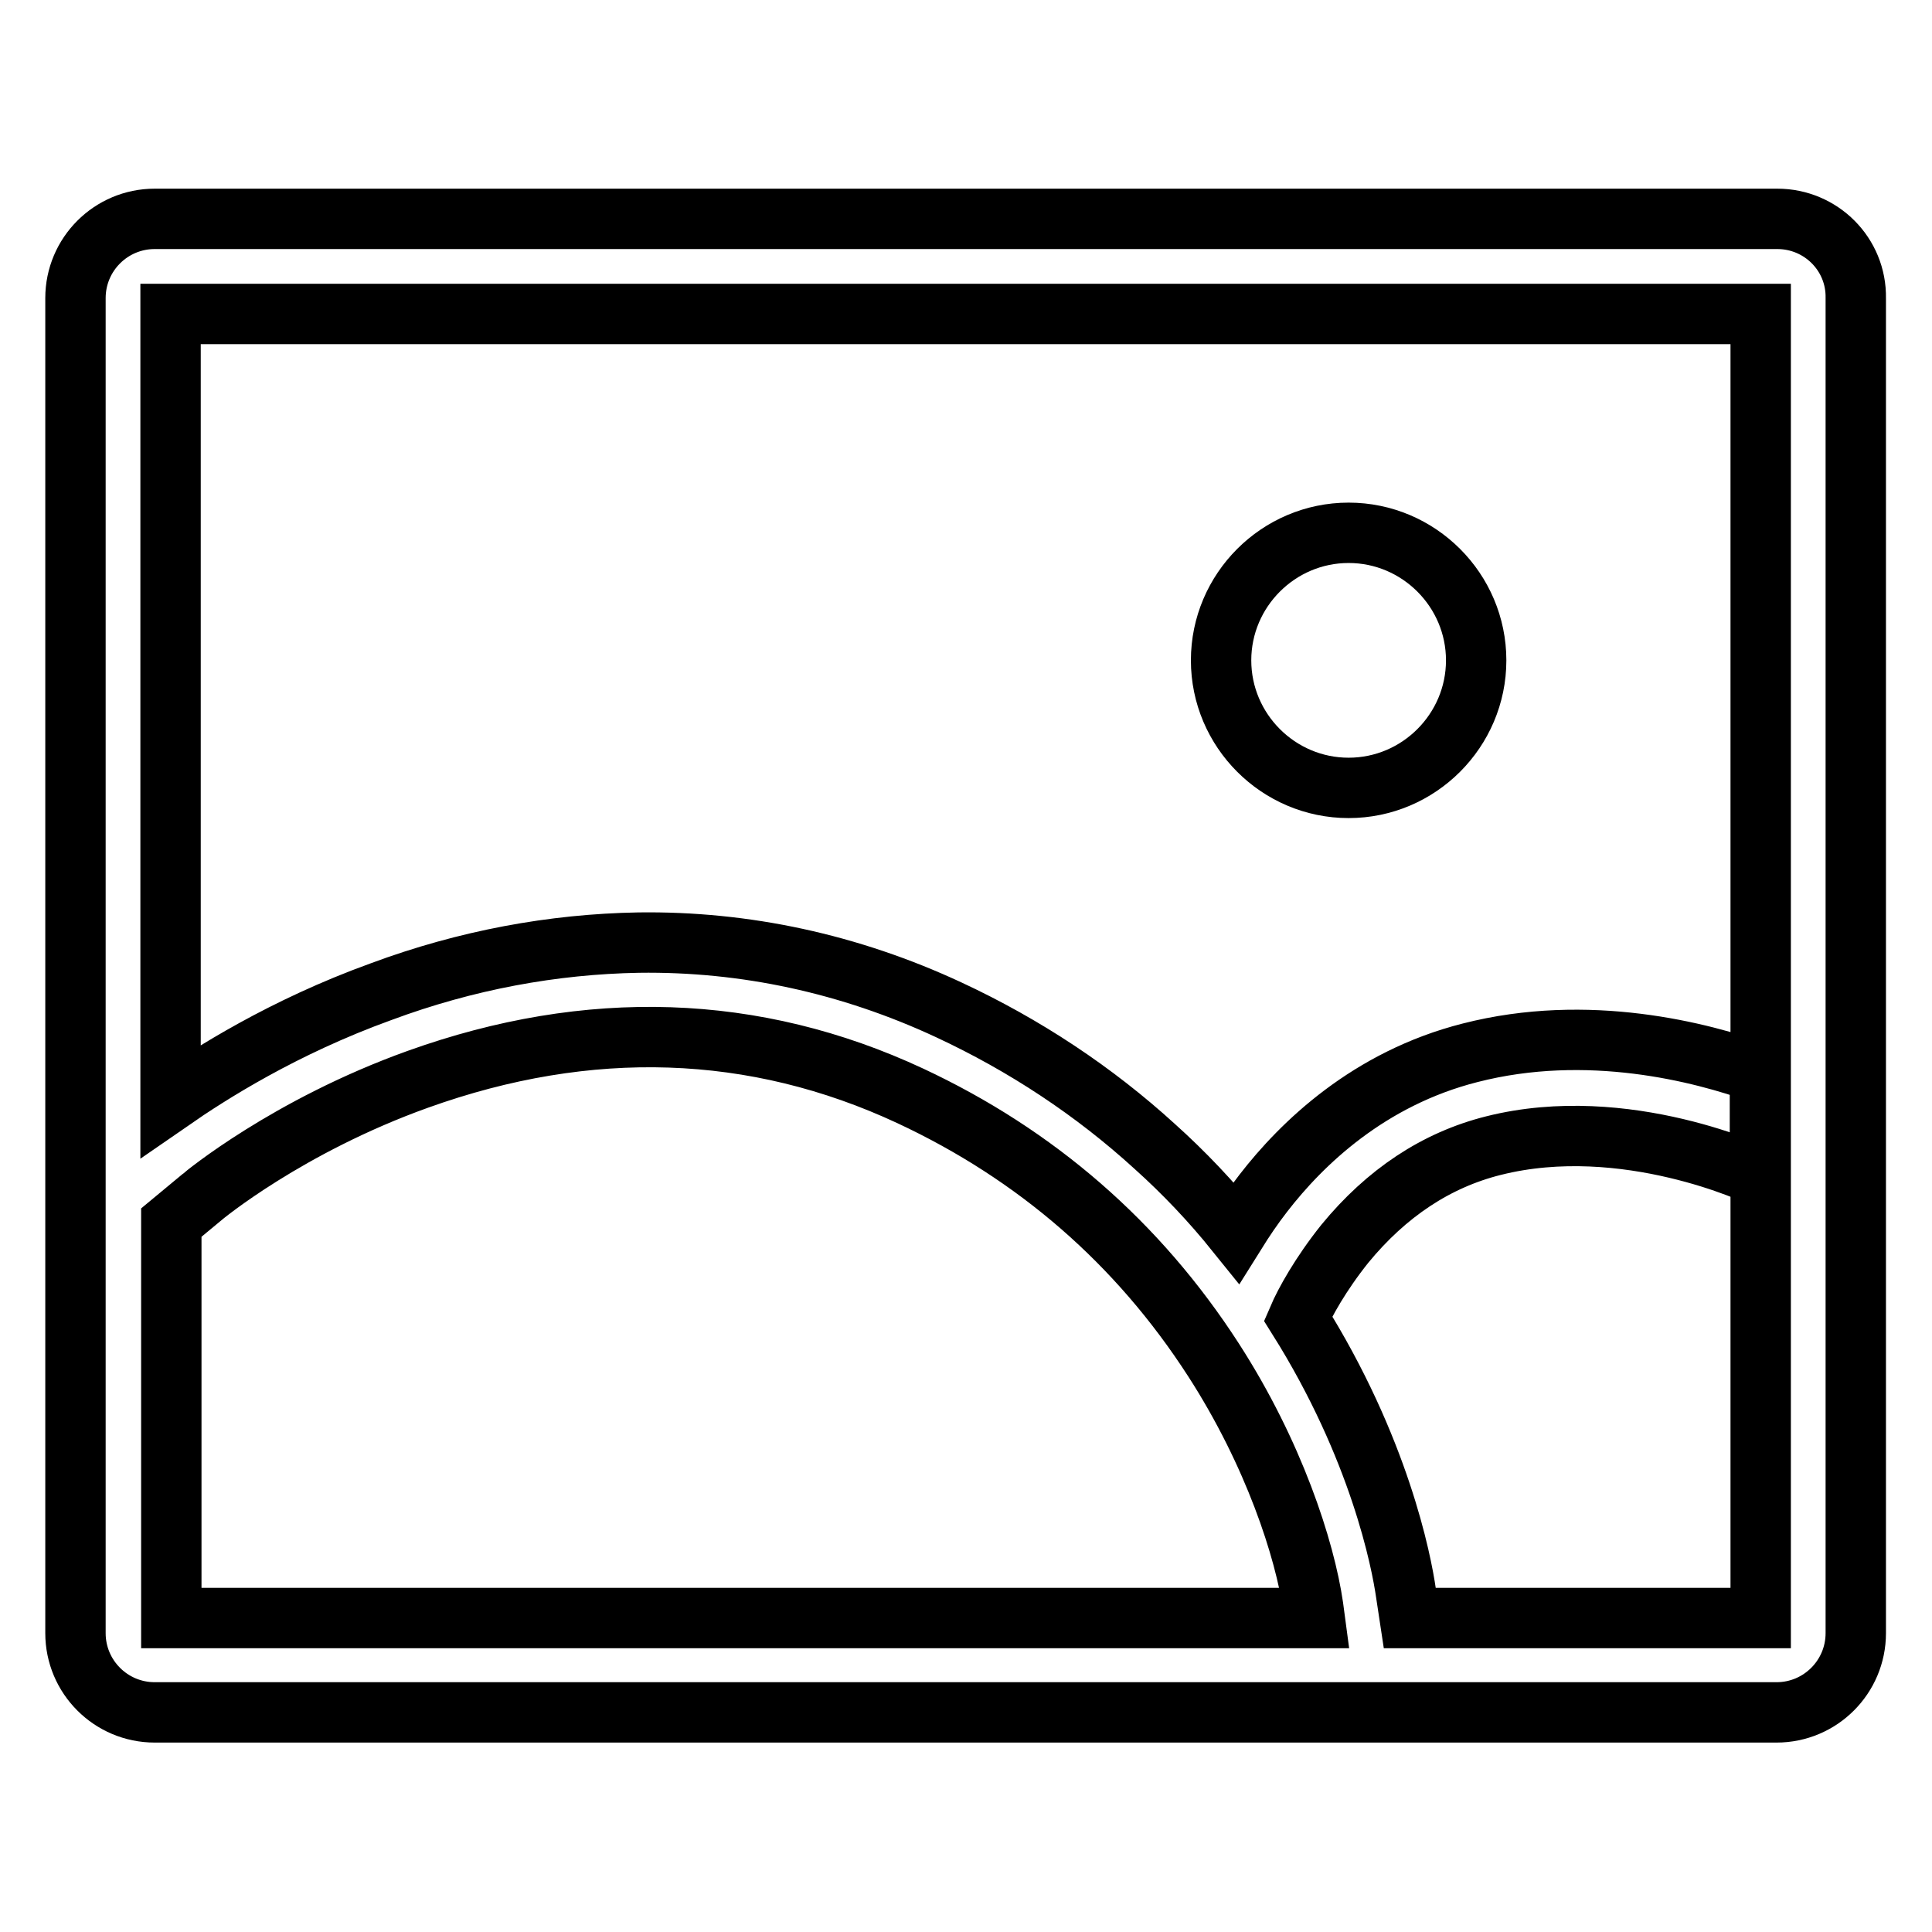
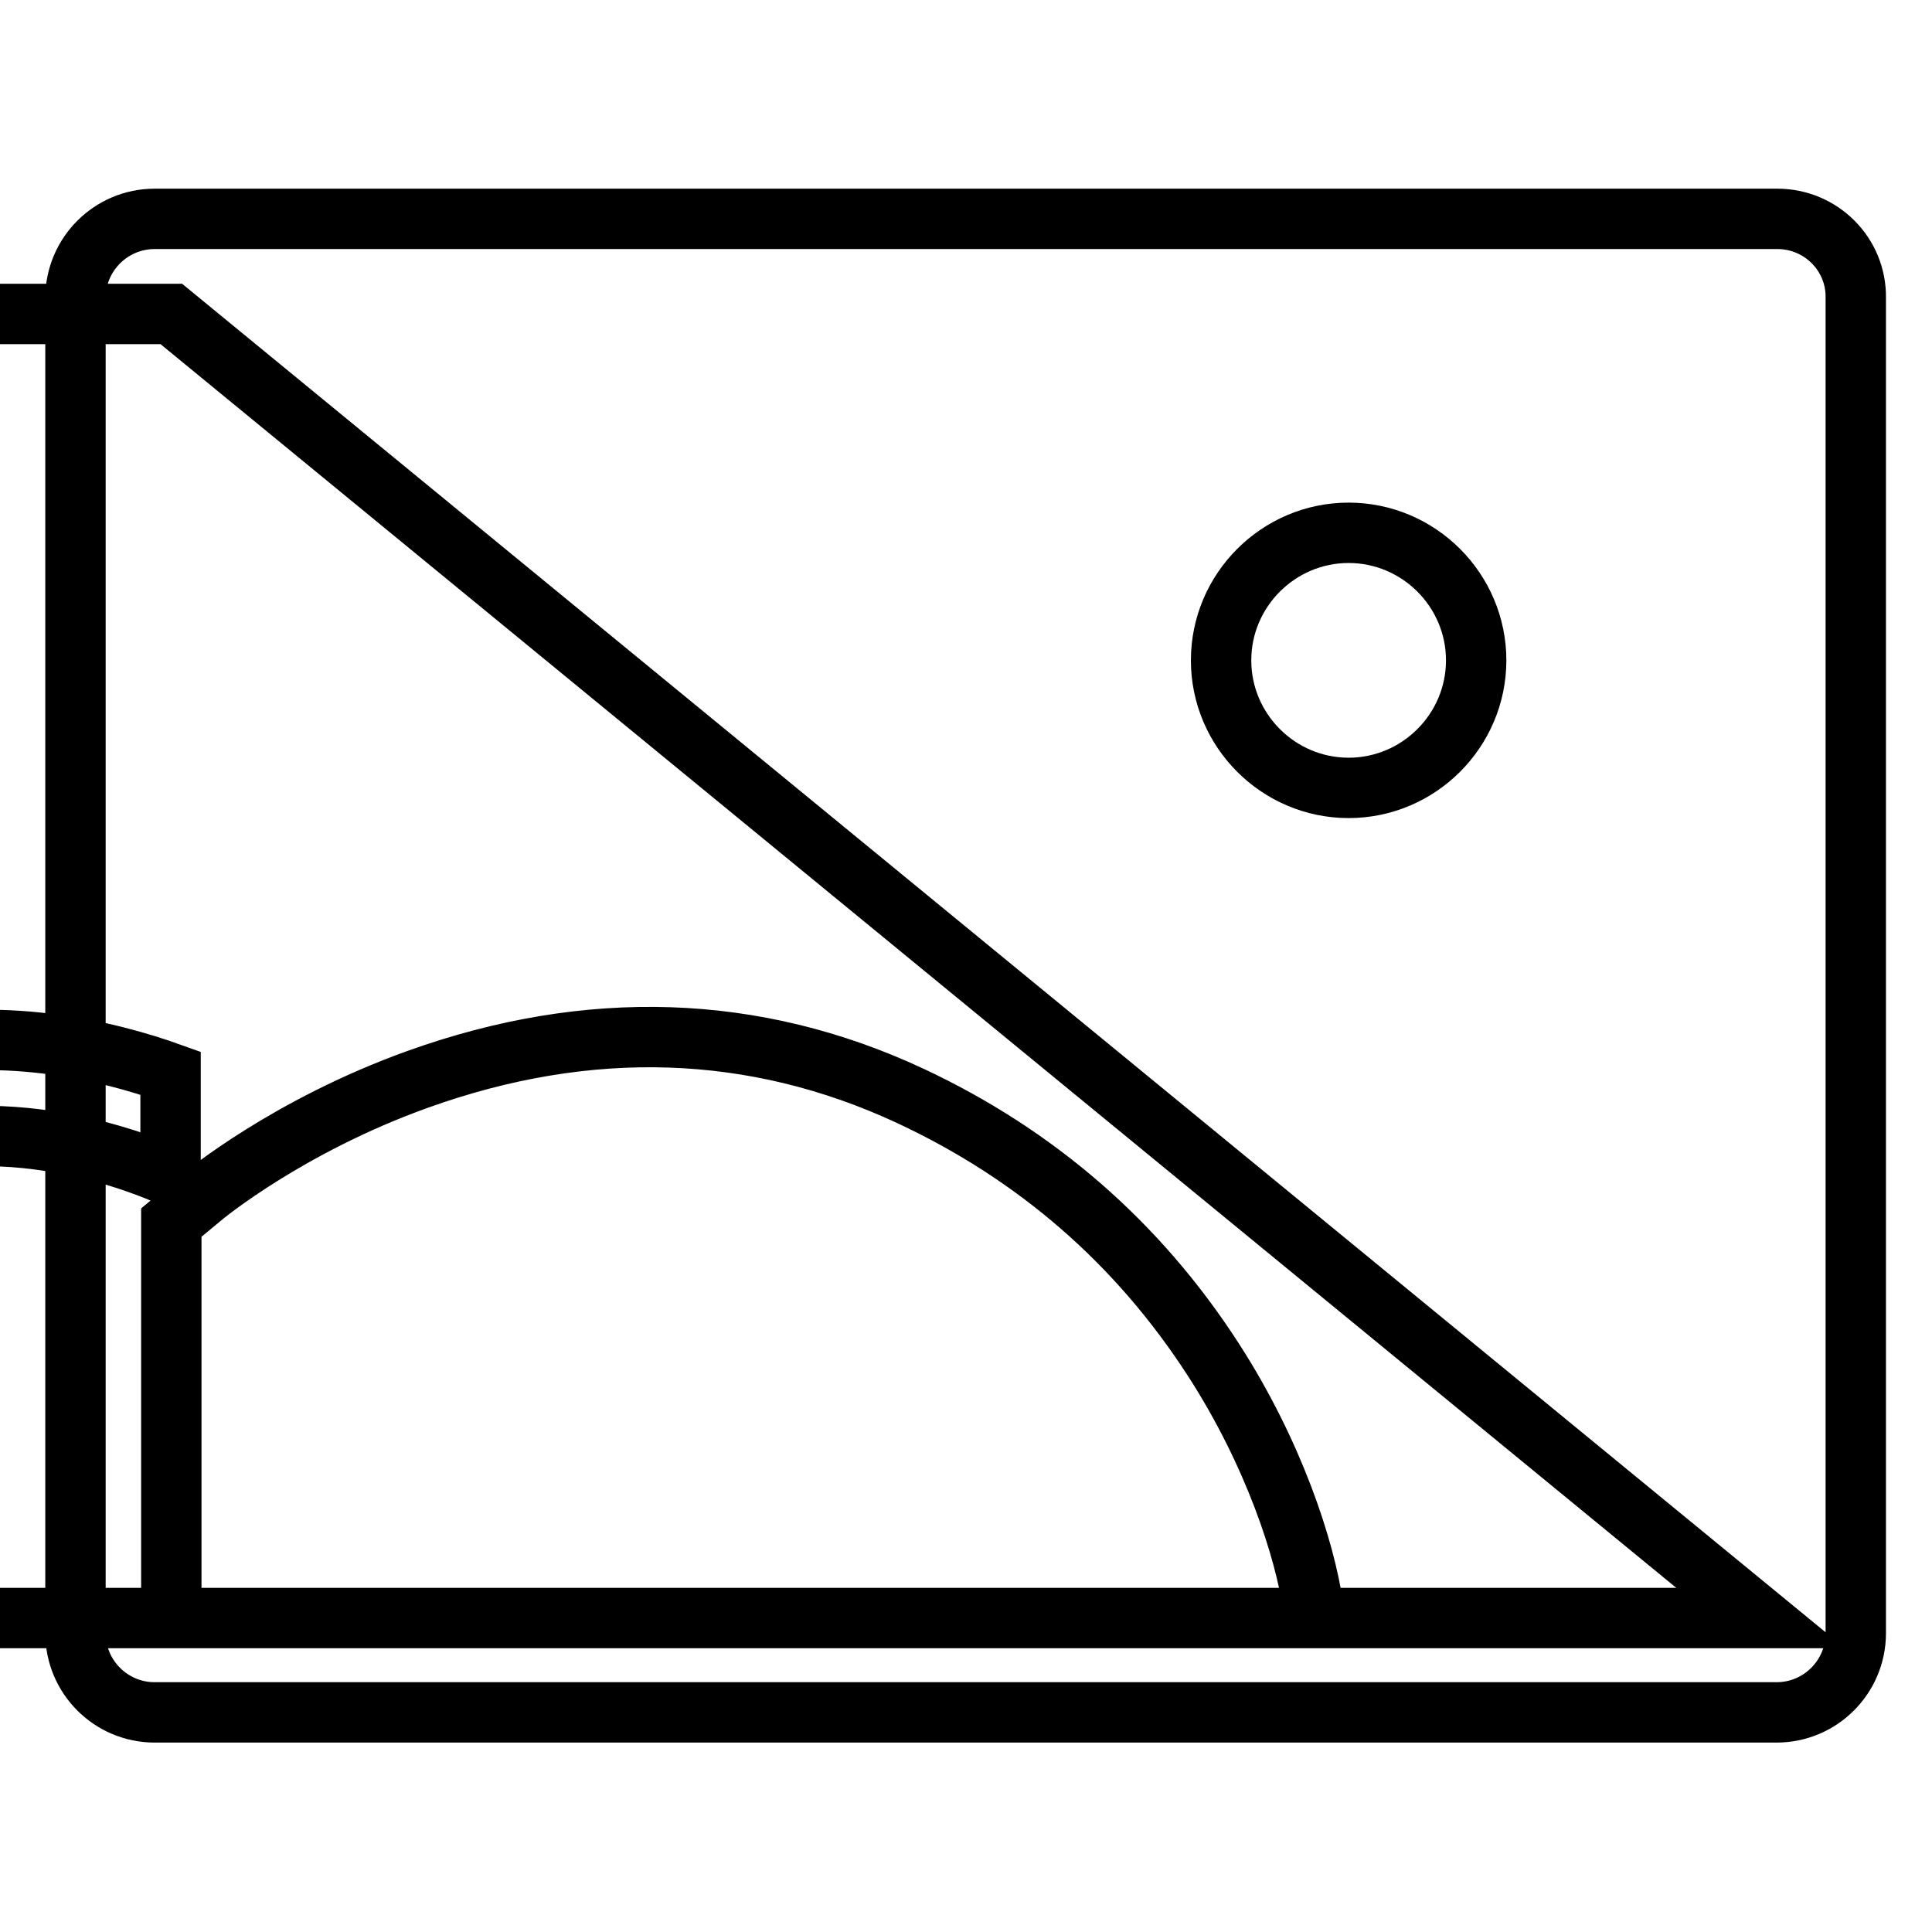
<svg xmlns="http://www.w3.org/2000/svg" version="1.1" x="0px" y="0px" viewBox="0 0 256 256" enable-background="new 0 0 256 256" xml:space="preserve">
  <g>
-     <path stroke-width="8" fill-opacity="0" stroke="#000000" d="M161.8,87.5c0,9.3,7.6,16.9,16.9,16.9s16.9-7.6,16.9-16.9s-7.6-16.9-16.9-16.9S161.8,78.2,161.8,87.5z  M235.5,29H20.5C14.7,29,10,33.7,10,39.5v176.9c0,5.8,4.7,10.5,10.5,10.5h214.9c5.8,0,10.5-4.7,10.5-10.5V39.5 C246,33.7,241.3,29,235.5,29z M22.7,214.4V162l4.1-3.4c0.1-0.1,11.3-9.4,28.6-15.6c22.6-8.1,44.6-7.4,65.2,2.2 c16.7,7.8,30.2,19.5,40.2,35c8,12.4,12.1,25.1,13.2,32.7l0.2,1.5H22.7z M233.3,214.4h-46.5l-0.5-3.3c-0.6-4.2-3.5-19.2-14.3-36.4 c0.9-2.1,3-5.9,6.2-9.9c5.5-6.7,12.1-11.1,19.7-13c17.5-4.4,35.2,4,35.3,4.1v-13.7c-7.8-2.8-22.8-6.7-38.4-2.7 c-13.4,3.4-22.3,12-27.4,18.6c-1.4,1.8-2.6,3.6-3.6,5.2c-3.3-4.1-6.9-7.9-10.8-11.4c-8-7.3-17.2-13.4-27.3-18.1 c-13.1-6.1-27-9.1-41.1-8.9c-11.3,0.2-22.8,2.3-34.1,6.5c-13,4.7-22.7,10.9-27.9,14.5V41.6h210.7L233.3,214.4L233.3,214.4z" />
+     <path stroke-width="8" fill-opacity="0" stroke="#000000" d="M161.8,87.5c0,9.3,7.6,16.9,16.9,16.9s16.9-7.6,16.9-16.9s-7.6-16.9-16.9-16.9S161.8,78.2,161.8,87.5z  M235.5,29H20.5C14.7,29,10,33.7,10,39.5v176.9c0,5.8,4.7,10.5,10.5,10.5h214.9c5.8,0,10.5-4.7,10.5-10.5V39.5 C246,33.7,241.3,29,235.5,29z M22.7,214.4V162l4.1-3.4c0.1-0.1,11.3-9.4,28.6-15.6c22.6-8.1,44.6-7.4,65.2,2.2 c16.7,7.8,30.2,19.5,40.2,35c8,12.4,12.1,25.1,13.2,32.7l0.2,1.5H22.7z h-46.5l-0.5-3.3c-0.6-4.2-3.5-19.2-14.3-36.4 c0.9-2.1,3-5.9,6.2-9.9c5.5-6.7,12.1-11.1,19.7-13c17.5-4.4,35.2,4,35.3,4.1v-13.7c-7.8-2.8-22.8-6.7-38.4-2.7 c-13.4,3.4-22.3,12-27.4,18.6c-1.4,1.8-2.6,3.6-3.6,5.2c-3.3-4.1-6.9-7.9-10.8-11.4c-8-7.3-17.2-13.4-27.3-18.1 c-13.1-6.1-27-9.1-41.1-8.9c-11.3,0.2-22.8,2.3-34.1,6.5c-13,4.7-22.7,10.9-27.9,14.5V41.6h210.7L233.3,214.4L233.3,214.4z" />
  </g>
</svg>